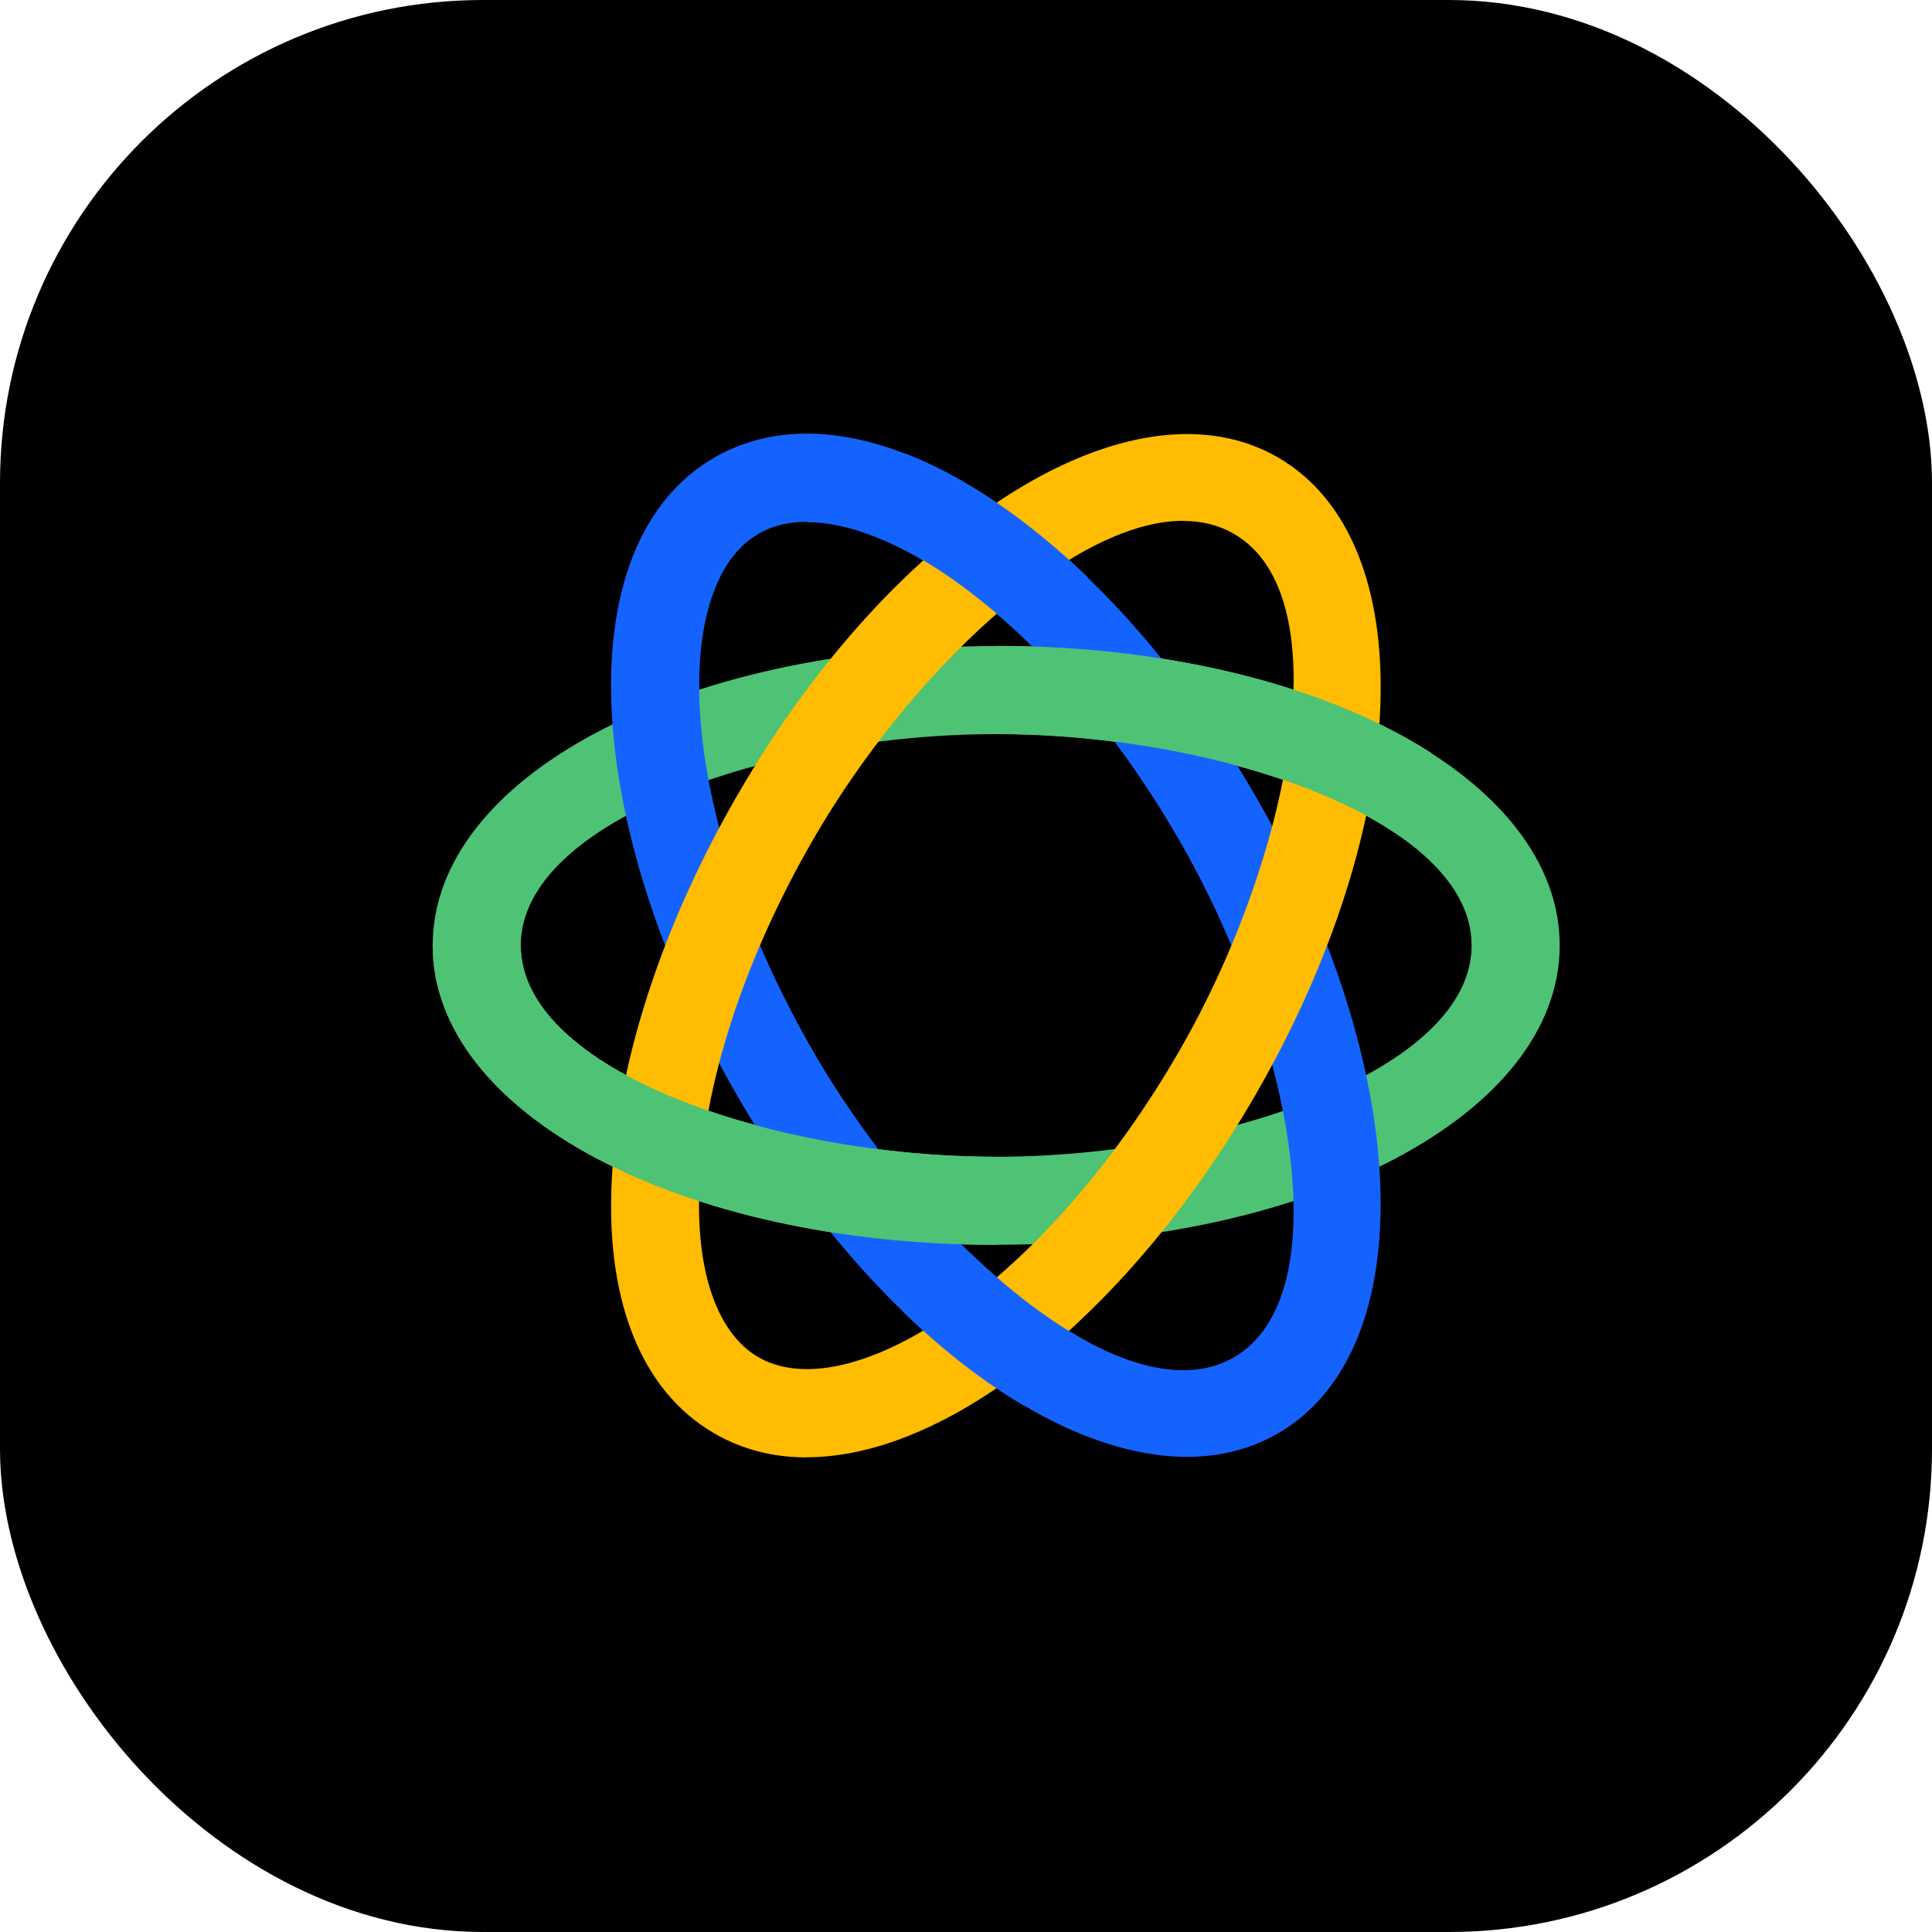
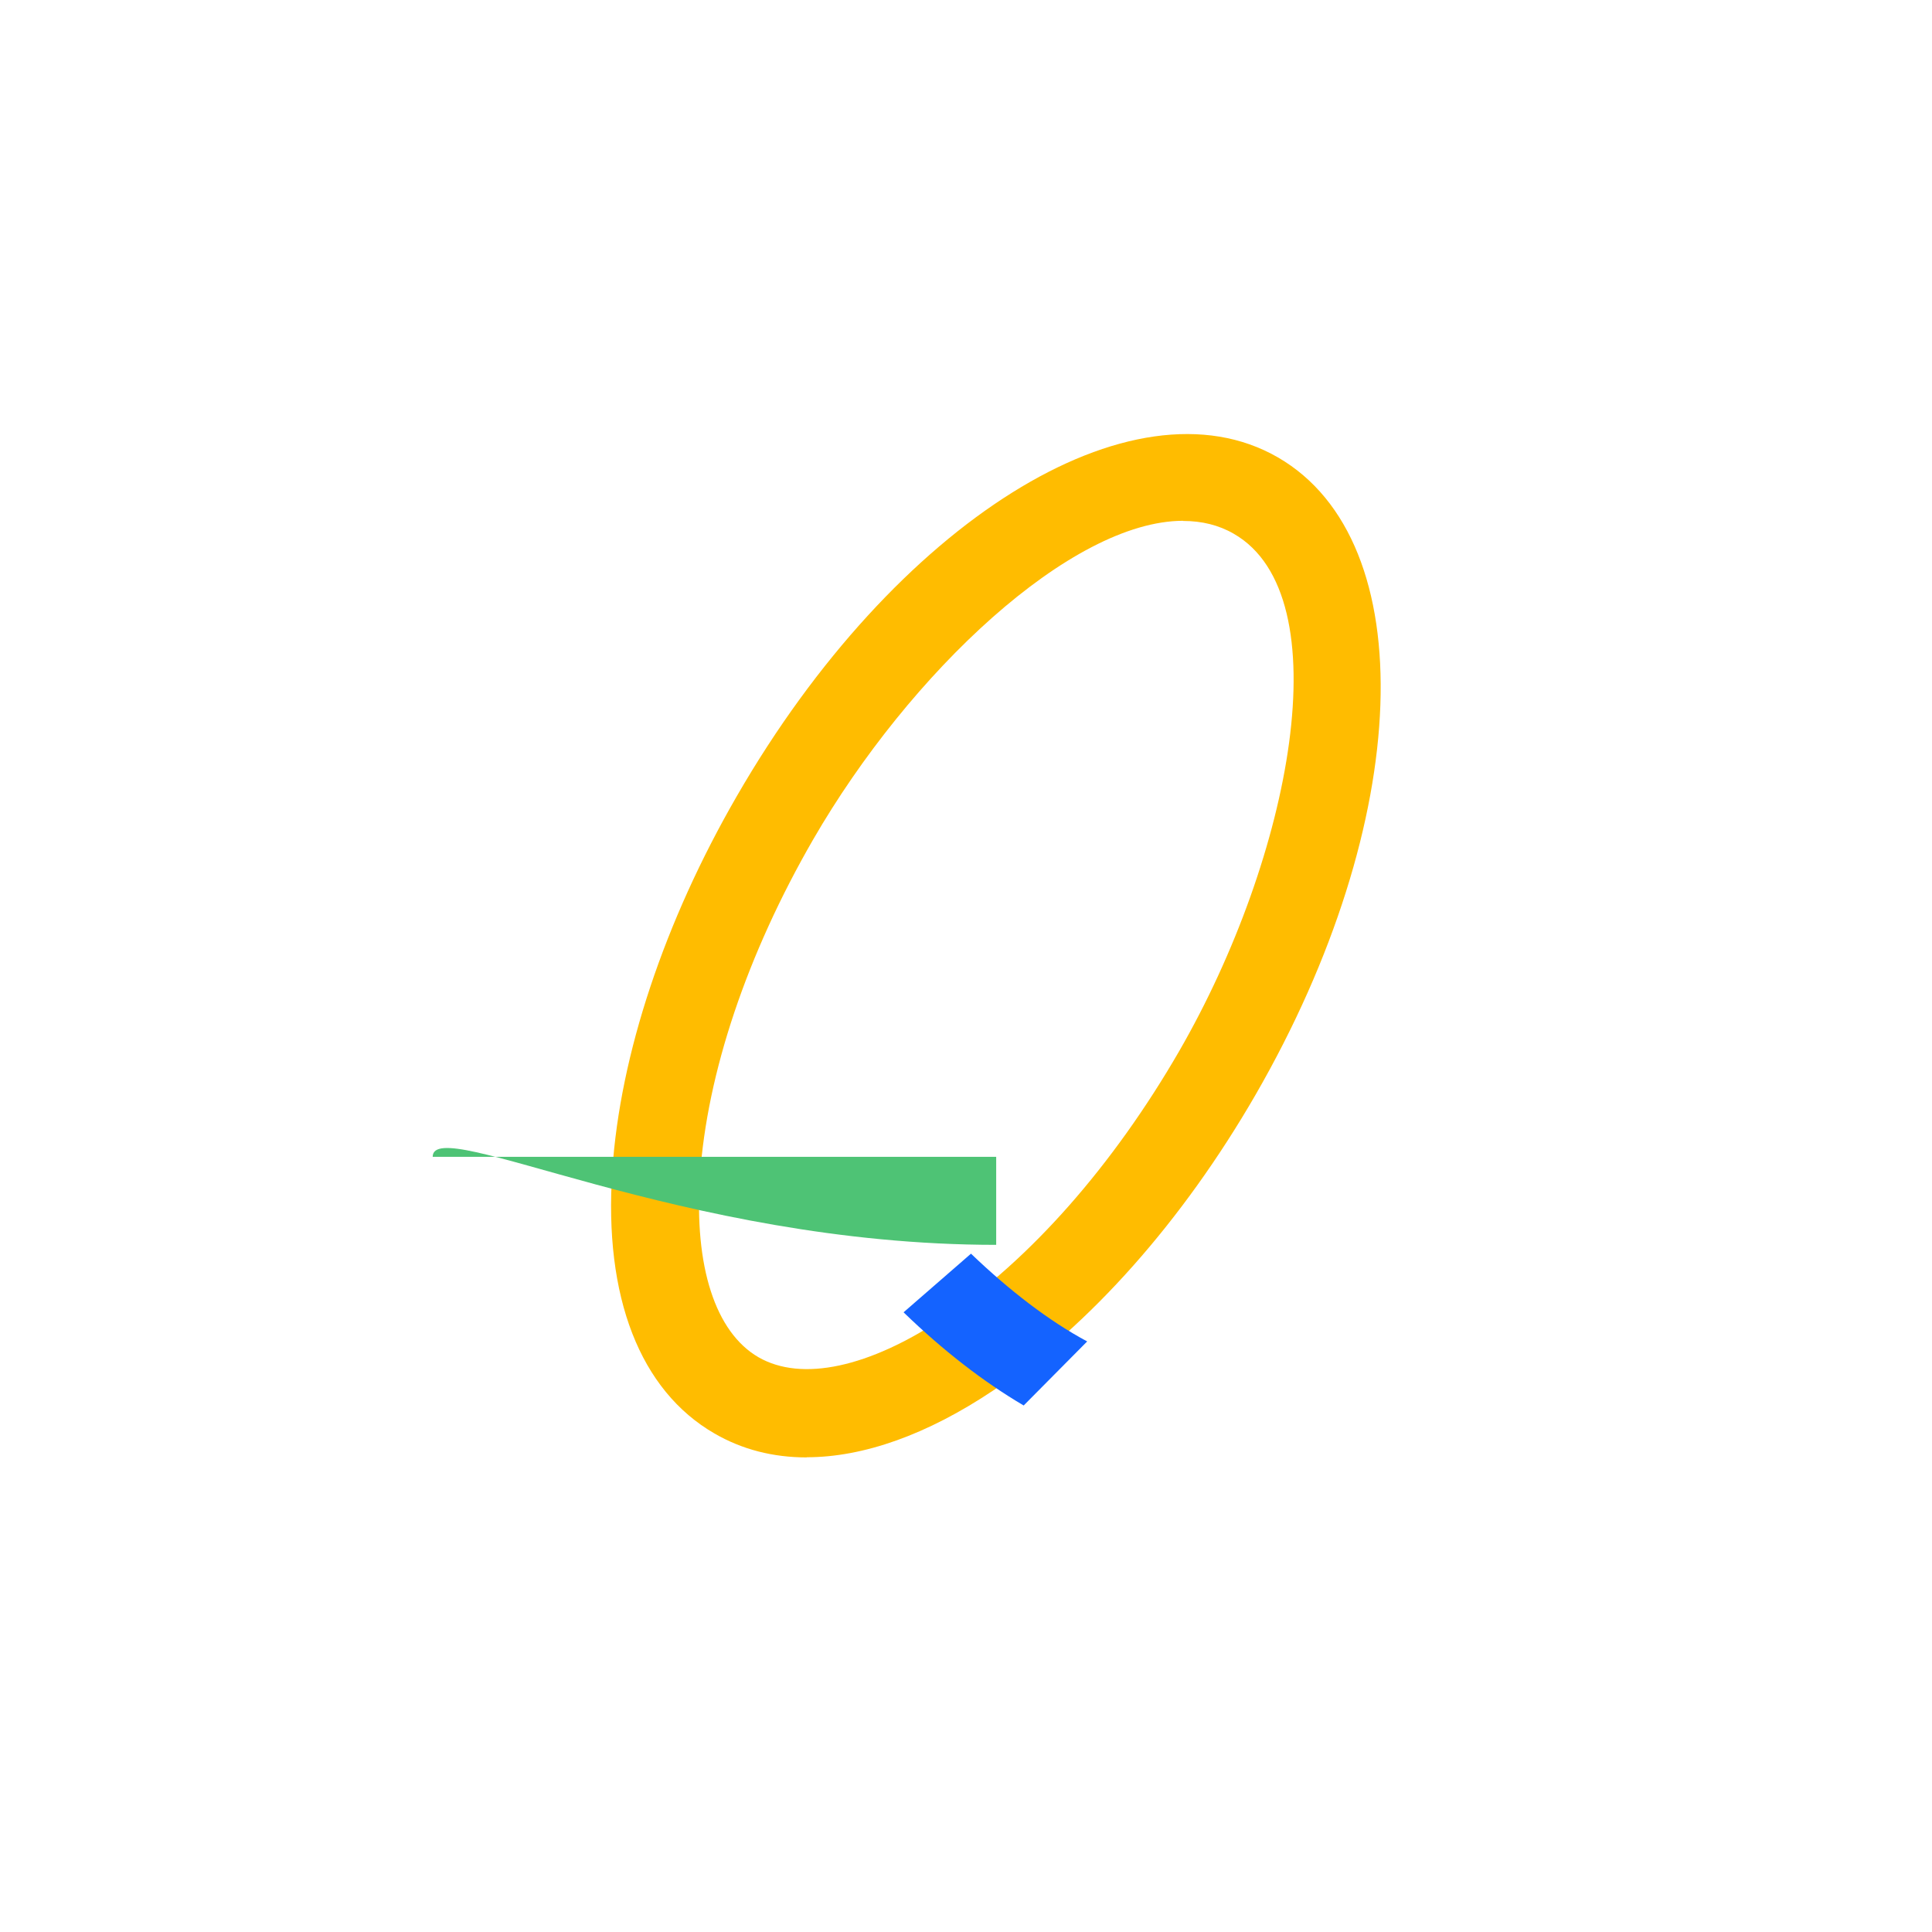
<svg xmlns="http://www.w3.org/2000/svg" width="48" height="48" viewBox="0 0 48 48" fill="none">
-   <rect width="48" height="48" rx="12" fill="black" />
-   <path d="M24.75 30.926C16.901 30.926 10.75 27.658 10.75 23.489C10.75 19.319 16.901 16.051 24.75 16.051C32.599 16.051 38.75 19.319 38.75 23.489C38.75 27.658 32.599 30.926 24.75 30.926ZM24.75 18.239C19.163 18.239 12.938 20.396 12.938 23.489C12.938 26.582 19.163 28.739 24.75 28.739C30.337 28.739 36.562 26.582 36.562 23.489C36.562 20.396 30.337 18.239 24.75 18.239Z" fill="#4EC375" />
-   <path d="M29.491 36.195C25.983 36.195 21.494 32.726 18.309 27.209C16.502 24.081 15.404 20.777 15.211 17.903C15.002 14.753 15.903 12.434 17.749 11.367C19.595 10.299 22.058 10.68 24.679 12.434C27.072 14.04 29.382 16.643 31.189 19.771C35.113 26.57 35.358 33.531 31.749 35.613C31.067 36.007 30.305 36.195 29.487 36.195H29.491ZM20.05 12.964C19.595 12.964 19.188 13.06 18.847 13.261C17.775 13.878 17.246 15.519 17.395 17.759C17.565 20.305 18.563 23.276 20.203 26.119C22.995 30.958 27.978 35.272 30.655 33.723C33.333 32.174 32.09 25.708 29.295 20.869C27.654 18.026 25.58 15.676 23.463 14.259C22.194 13.41 21.013 12.973 20.046 12.973L20.05 12.964Z" fill="#1463FF" />
  <path d="M20.043 36.209C19.207 36.209 18.437 36.013 17.75 35.614C15.904 34.547 14.998 32.228 15.213 29.078C15.405 26.204 16.503 22.901 18.31 19.773C22.234 12.974 28.141 9.281 31.75 11.364C35.359 13.451 35.114 20.407 31.19 27.206C29.383 30.334 27.073 32.937 24.68 34.543C23.035 35.645 21.451 36.205 20.043 36.205V36.209ZM29.396 12.939C26.614 12.939 22.602 16.706 20.2 20.862C18.559 23.706 17.562 26.672 17.391 29.223C17.243 31.463 17.772 33.099 18.844 33.72C19.916 34.337 21.596 33.978 23.464 32.727C25.586 31.305 27.655 28.956 29.296 26.116C32.087 21.278 33.334 14.807 30.656 13.263C30.28 13.044 29.856 12.943 29.396 12.943V12.939Z" fill="#FFBC00" />
-   <path d="M24.75 28.741C19.163 28.741 12.938 26.584 12.938 23.491H10.75C10.75 27.66 16.901 30.928 24.75 30.928V28.741Z" fill="#4EC375" />
-   <path d="M25.253 15.681C24.667 15.139 24.067 14.658 23.463 14.251C22.869 13.853 22.291 13.542 21.748 13.328L22.475 11.263C23.192 11.538 23.932 11.928 24.684 12.435C25.476 12.969 26.264 13.608 27.025 14.343L25.257 15.681H25.253Z" fill="#1463FF" />
+   <path d="M24.75 28.741H10.75C10.75 27.66 16.901 30.928 24.75 30.928V28.741Z" fill="#4EC375" />
  <path d="M27.008 33.326C26.062 32.819 25.078 32.062 24.124 31.147L22.449 32.604C23.429 33.553 24.435 34.332 25.433 34.919L27.012 33.326H27.008Z" fill="#1463FF" />
-   <path d="M34.83 20.811C32.59 19.219 28.526 18.235 24.75 18.235V16.047C29.147 16.047 33.01 17.071 35.561 18.707L34.83 20.811Z" fill="#4EC375" />
</svg>